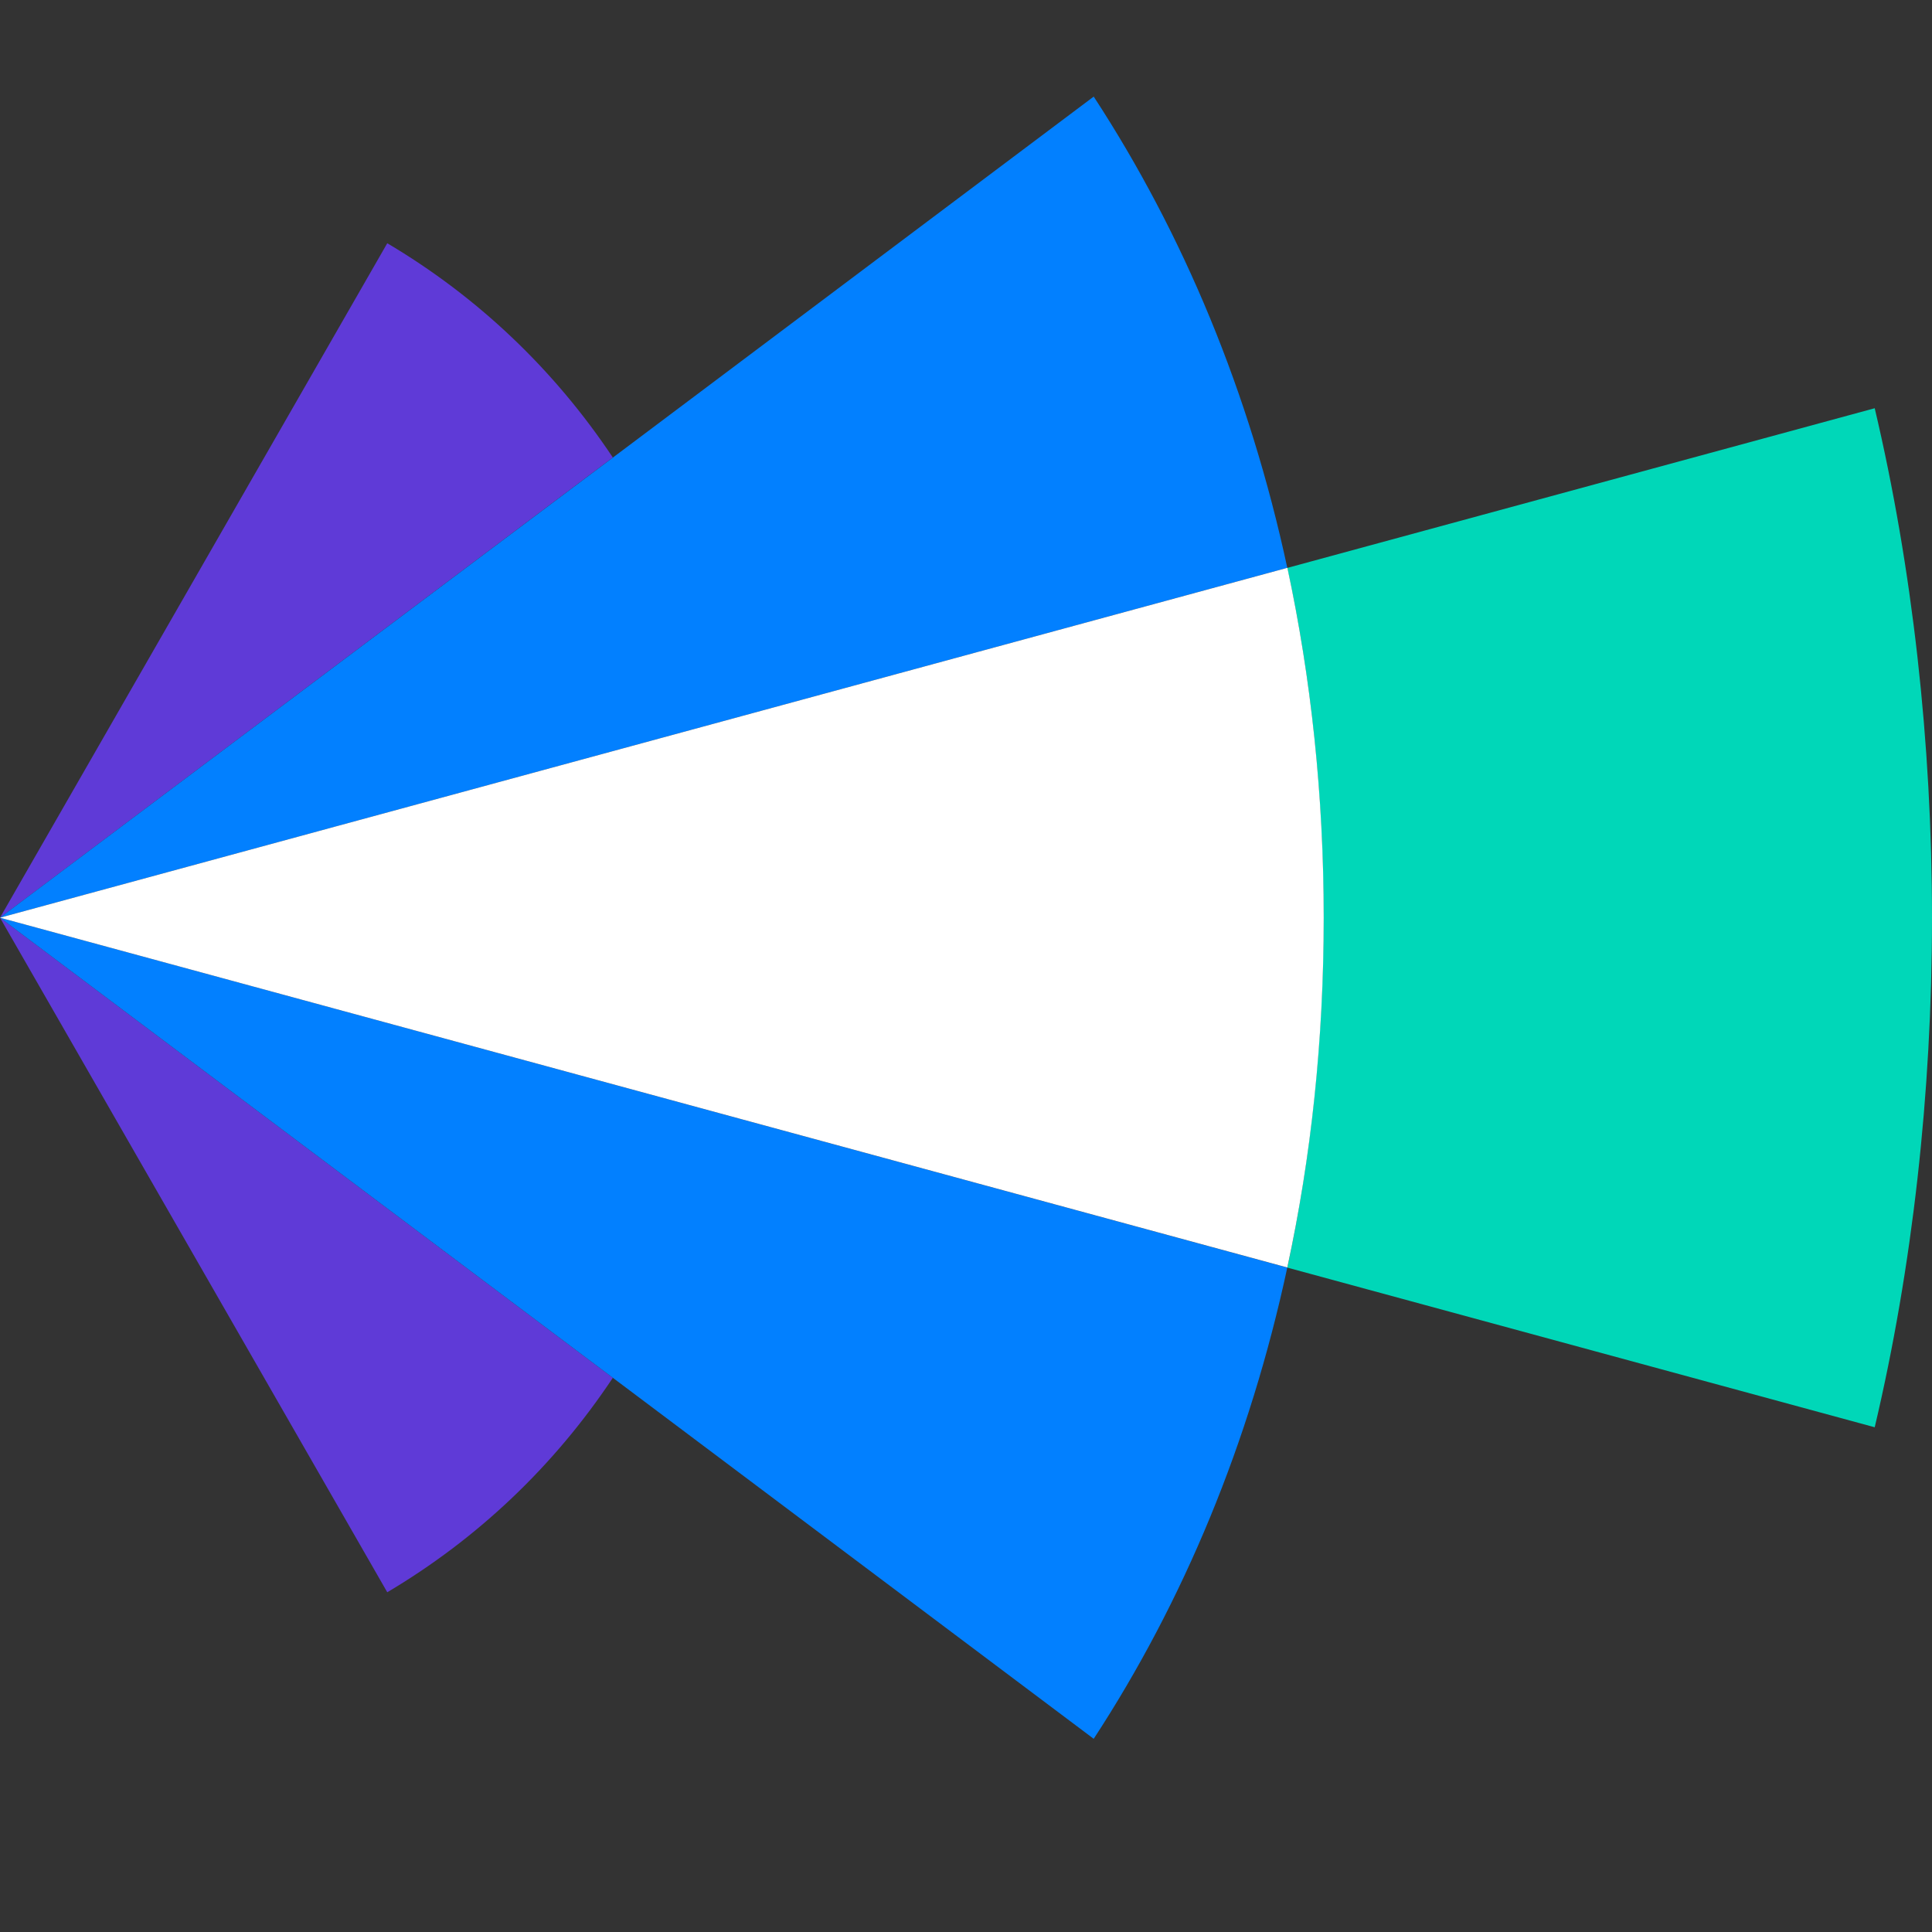
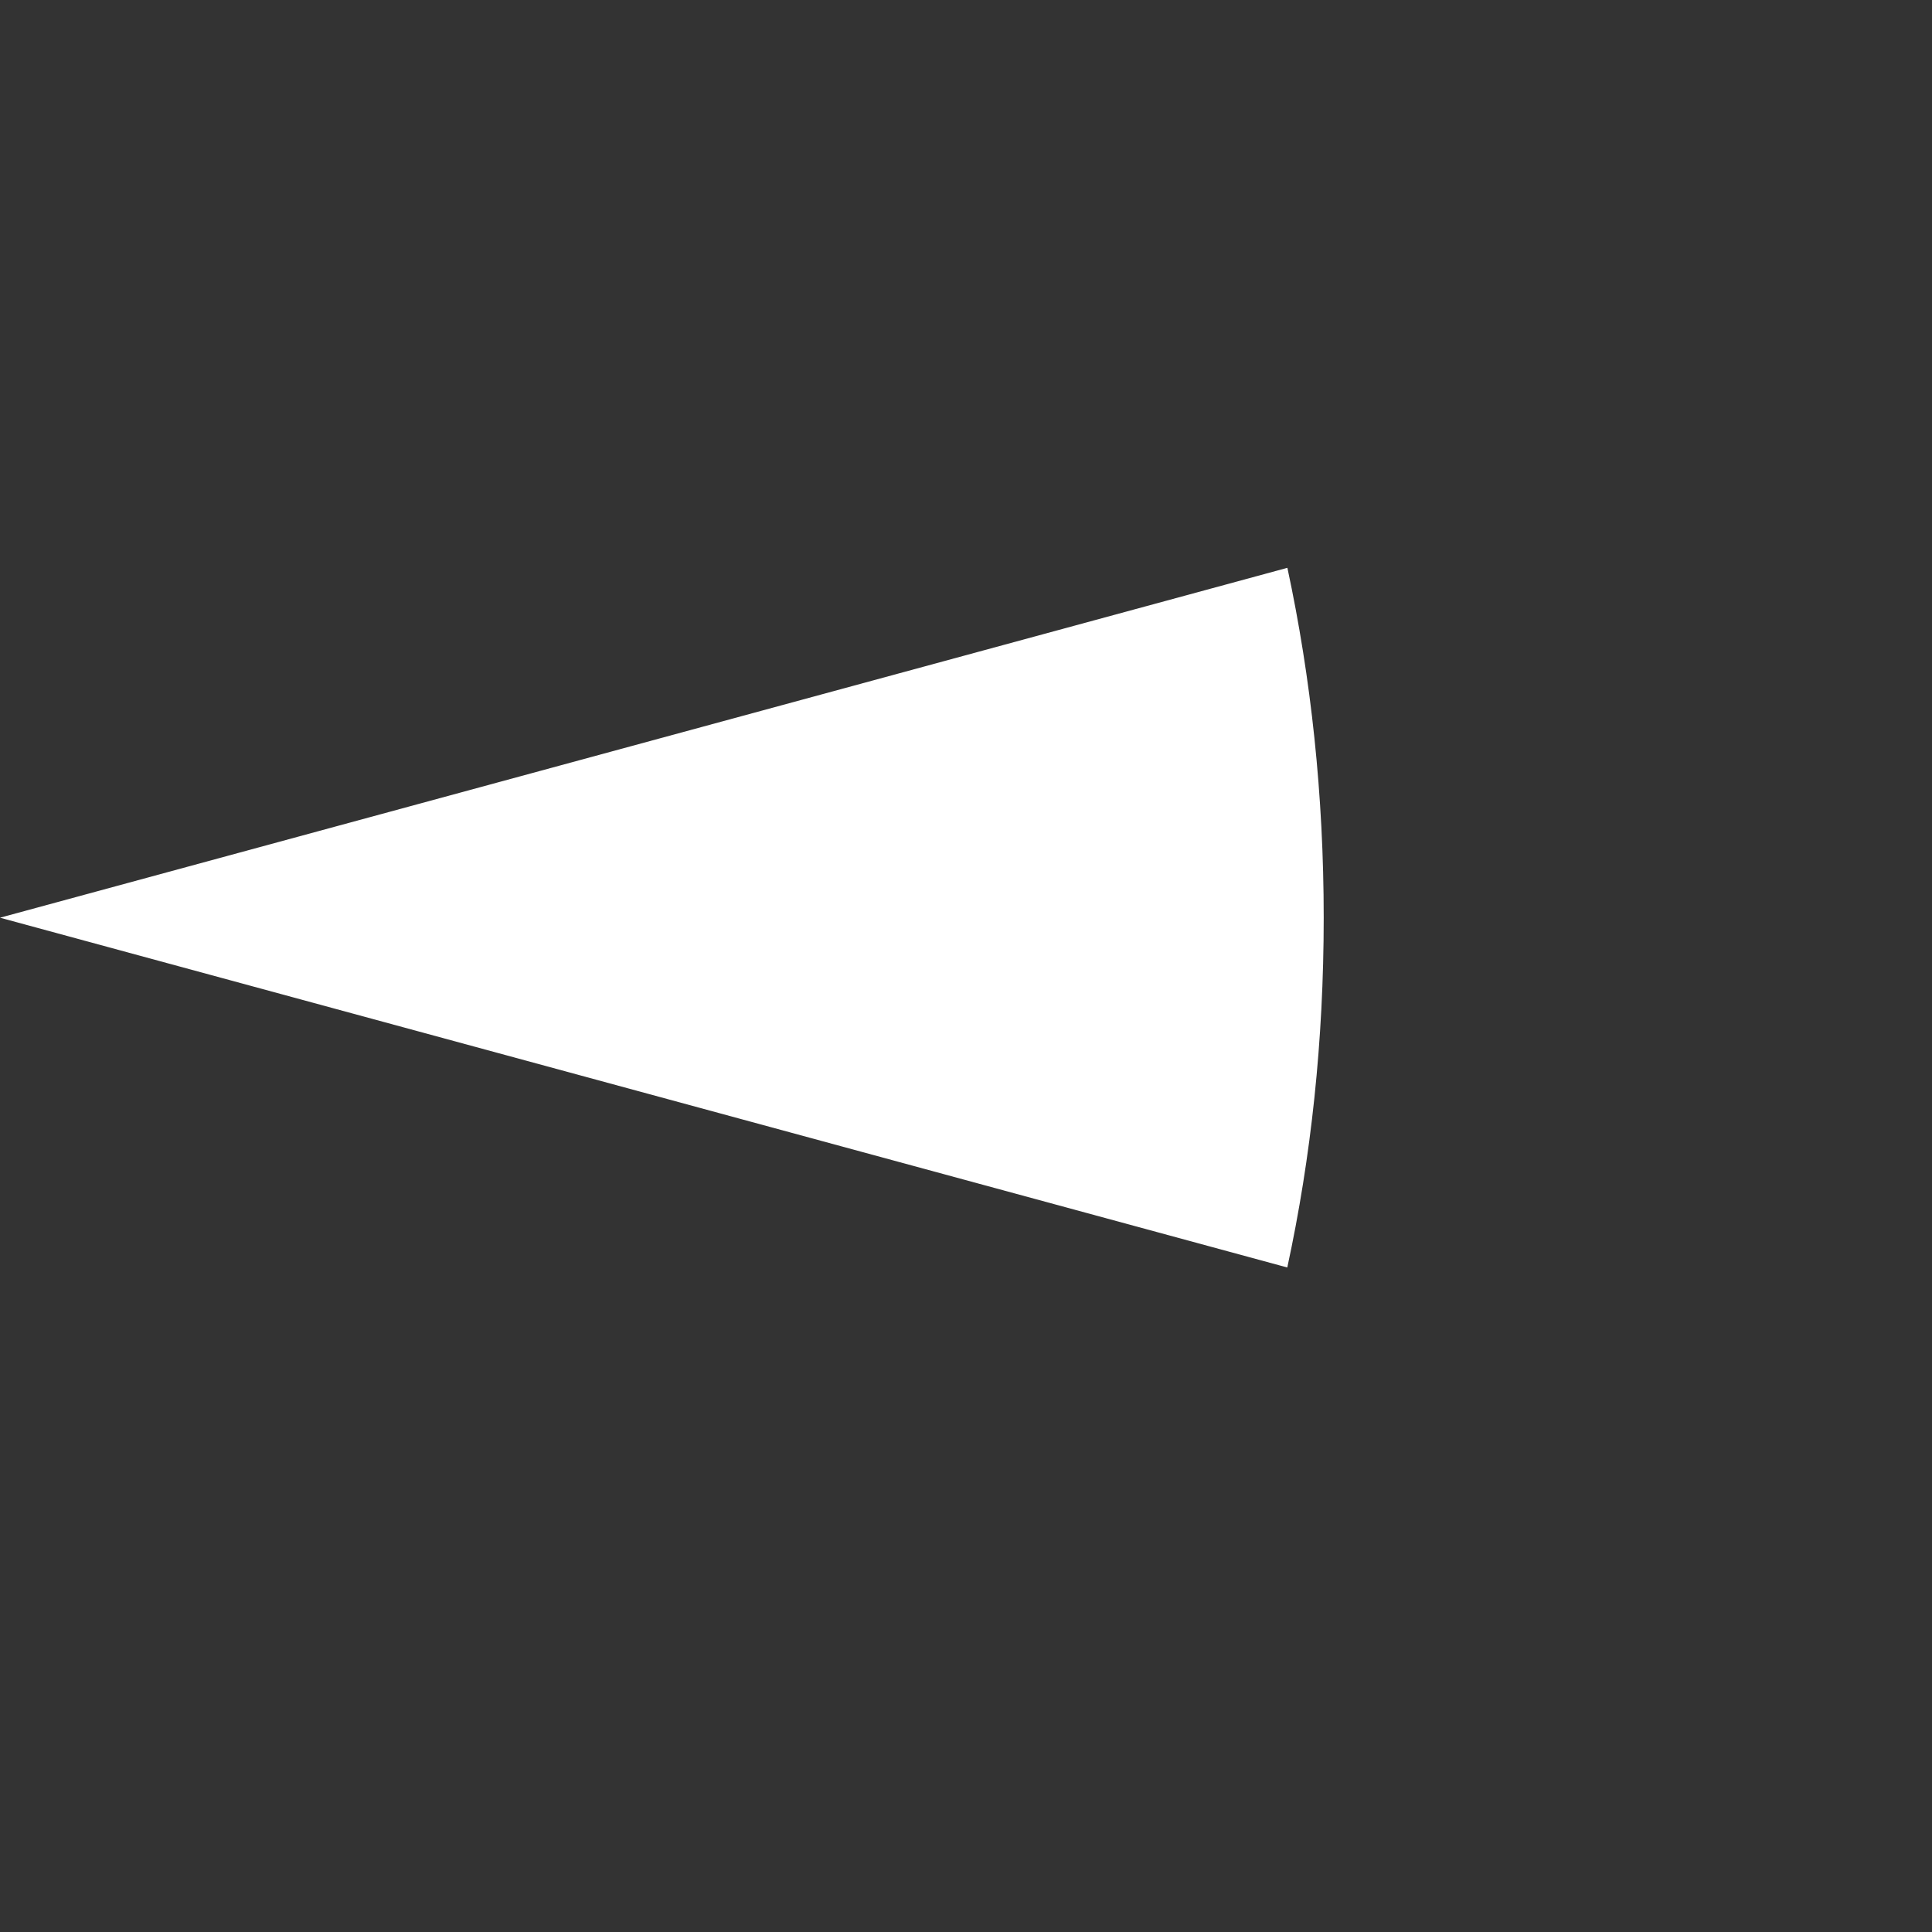
<svg xmlns="http://www.w3.org/2000/svg" fill="none" viewBox="0 0 20 20" height="20" width="20">
  <rect x="0" y="0" width="20" height="20" fill="#333333" stroke="none" />
-   <path fill="#00D7B8" d="M19.407 4.226L13.326 5.879C13.572 7.02 13.701 8.231 13.701 9.501C13.701 10.77 13.571 11.98 13.326 13.122L19.407 14.775C19.796 13.127 20 11.32 20 9.502C20 7.683 19.796 5.875 19.407 4.226Z" />
-   <path fill="#5F3AD7" d="M4.009 2.518L0 9.5L6.344 4.736C5.736 3.824 4.944 3.072 4.009 2.518Z" />
-   <path fill="#5F3AD7" d="M4.009 16.483L0 9.5L6.344 14.263C5.736 15.177 4.944 15.928 4.009 16.483Z" />
-   <path fill="#0280FF" d="M11.322 1L0 9.5L13.326 5.878C12.936 4.066 12.253 2.426 11.322 1Z" />
-   <path fill="#0280FF" d="M11.322 18L0 9.5L13.326 13.122C12.936 14.935 12.253 16.575 11.322 18Z" />
  <path fill="white" d="M13.703 9.5C13.703 8.23 13.572 7.02 13.327 5.878L0 9.5L13.326 13.121C13.573 11.978 13.703 10.772 13.703 9.5Z" />
</svg>